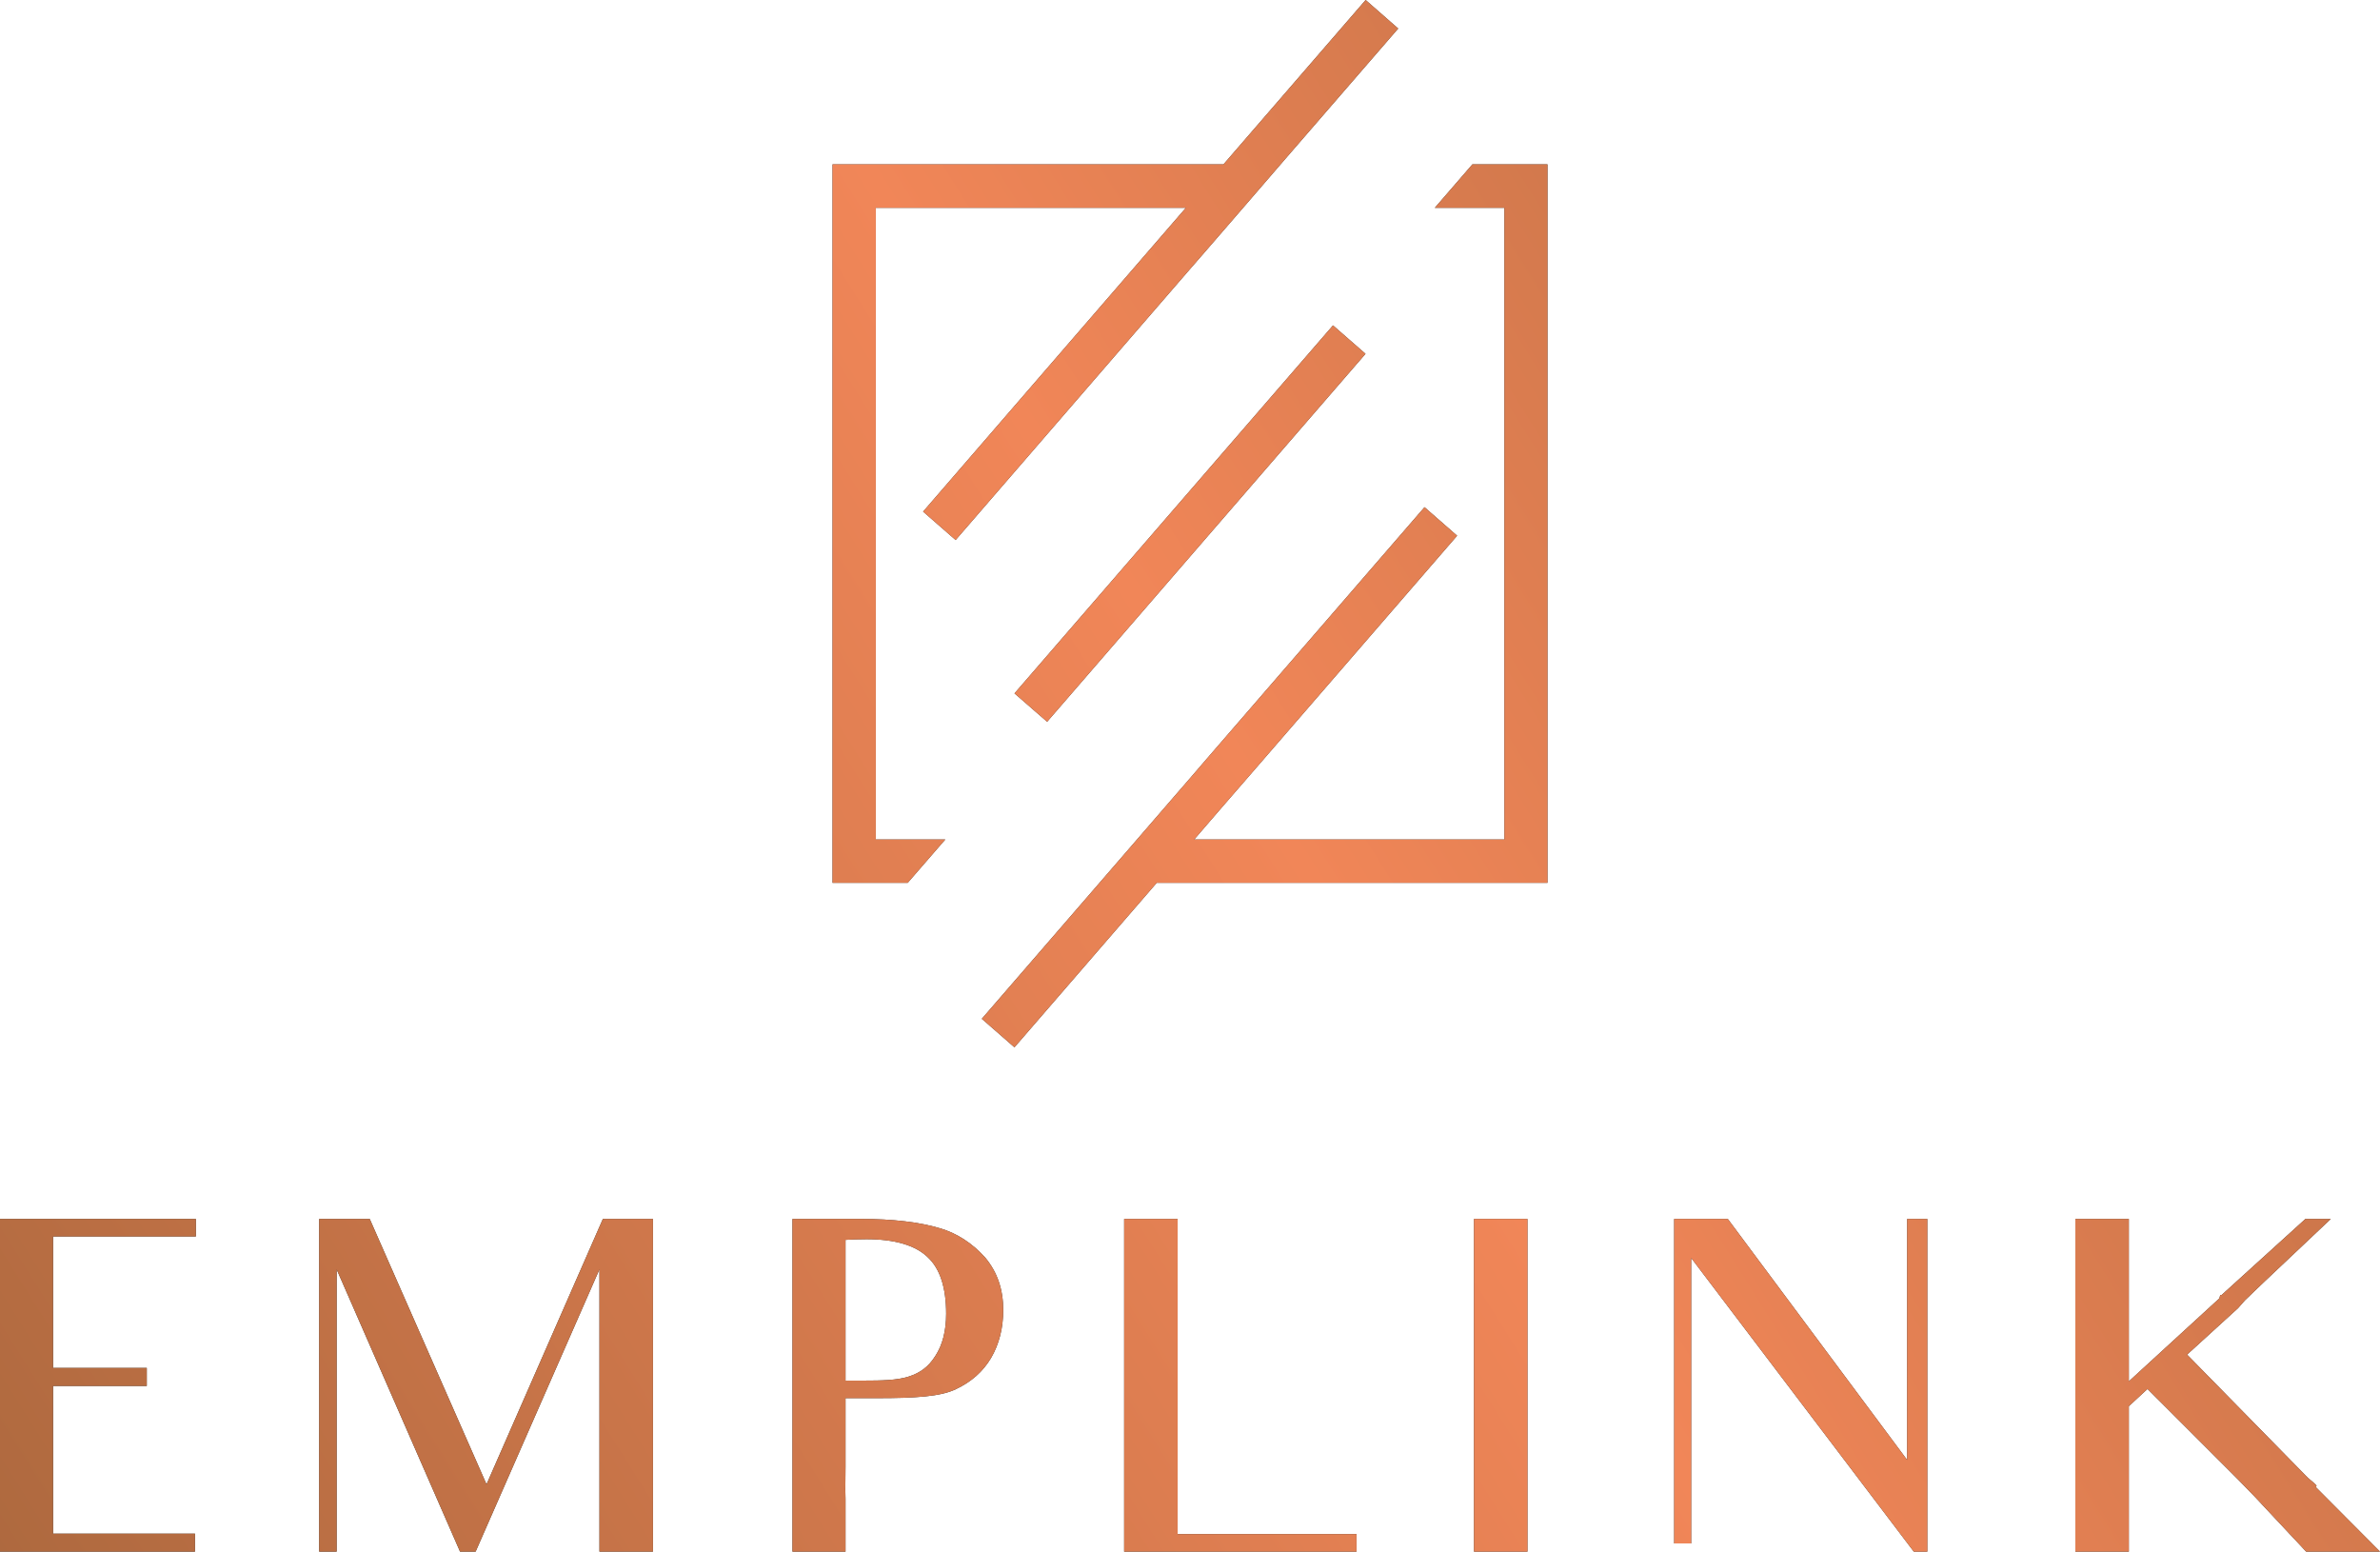
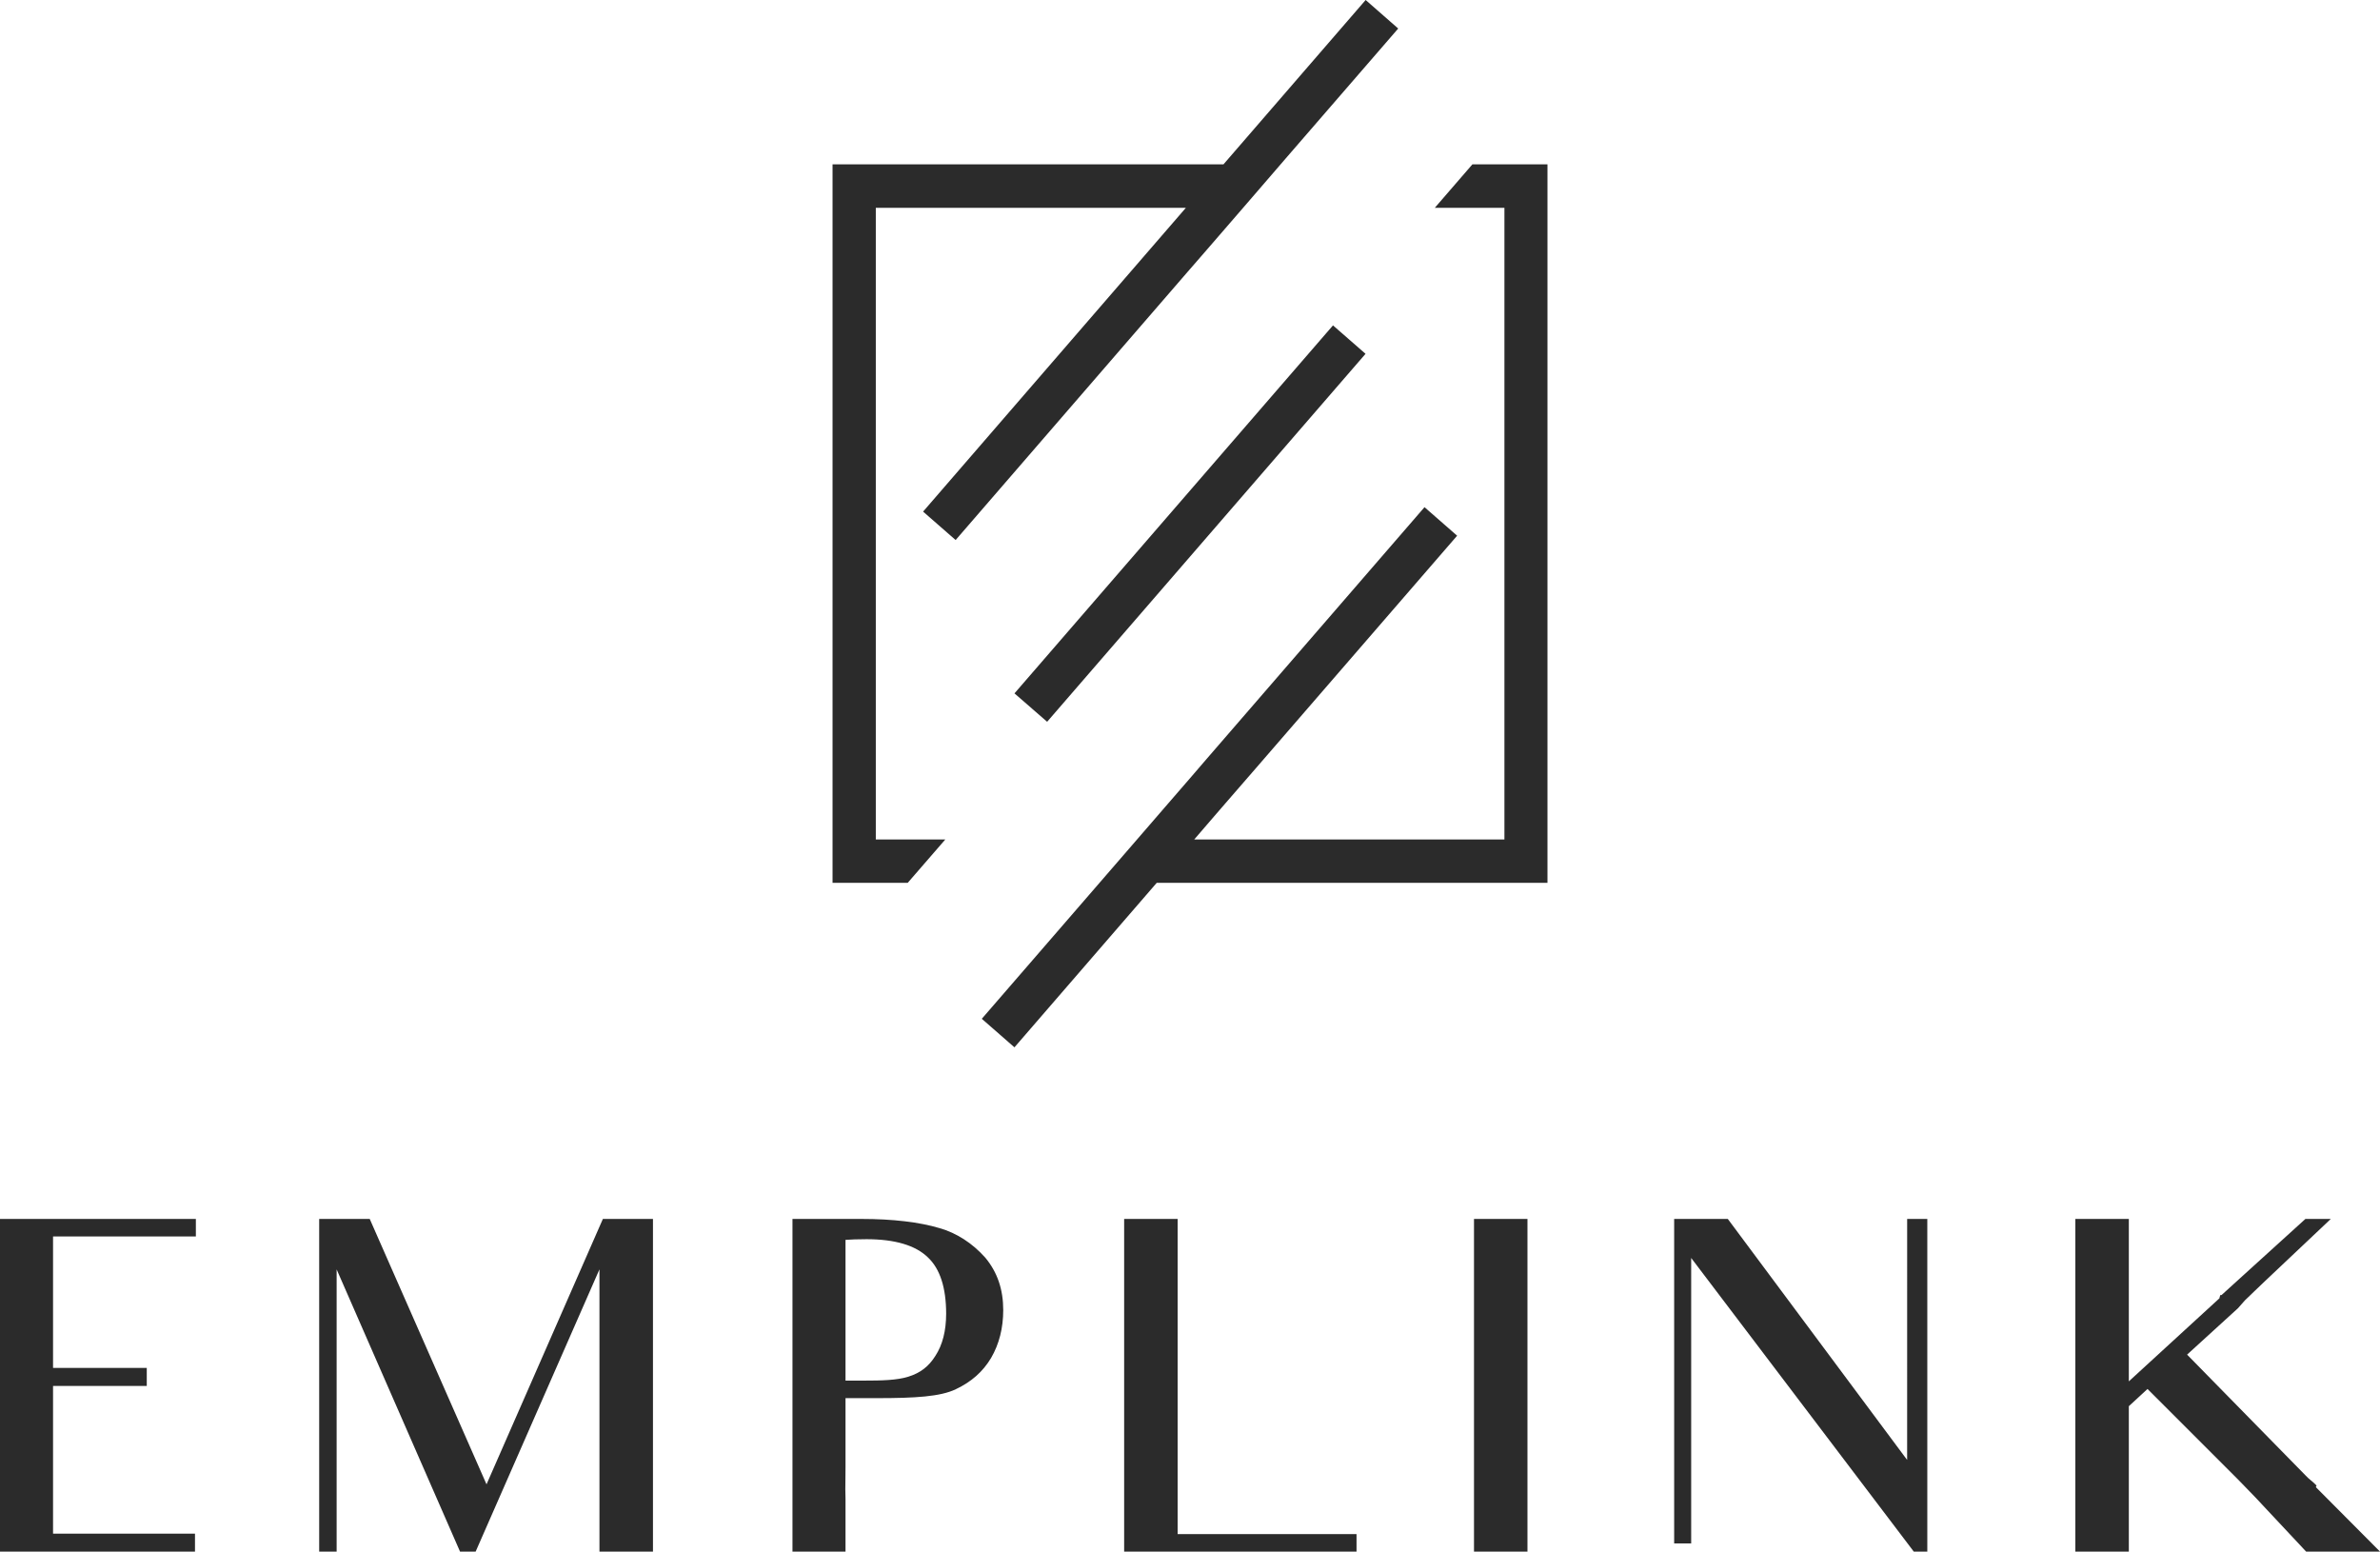
<svg xmlns="http://www.w3.org/2000/svg" width="135" height="88" viewBox="0 0 135 88" fill="none">
  <path d="M0 69.131H11.11V70.126H3.009V77.581H8.325V78.601H3.009V86.98H11.06V88H0V69.131ZM27.597 84.183L20.972 69.131H18.105V87.998H19.095V71.992L26.095 87.999H26.979L34.003 71.989V87.999H37.038V69.131H34.197L27.597 84.183ZM55.888 71.326C56.574 72.154 56.906 73.126 56.906 74.302C56.906 75.319 56.674 76.232 56.216 77.017C55.753 77.793 55.1 78.371 54.217 78.787C53.347 79.209 51.918 79.294 49.74 79.294H47.96V83.188C47.96 83.478 47.956 83.719 47.954 83.936C47.949 84.31 47.944 84.615 47.96 85.002V87.999H44.951V69.131H48.872C50.633 69.131 52.163 69.312 53.296 69.653C54.256 69.925 55.153 70.503 55.888 71.326ZM53.668 74.507C53.668 73.03 53.319 71.952 52.628 71.307C51.925 70.625 50.756 70.28 49.153 70.28C48.638 70.28 48.238 70.297 47.96 70.317V78.299H49.05C49.989 78.299 50.886 78.281 51.523 78.077C52.205 77.865 52.678 77.502 53.057 76.898C53.463 76.275 53.668 75.472 53.668 74.507ZM66.799 69.131H63.765V87.998H76.946V87.004H66.799V69.131ZM83.609 87.998H86.642V69.131H83.609V87.998ZM108.178 82.799L98.006 69.131H94.963V87.535H95.928V71.344L108.555 87.998H109.322V69.131H108.179L108.178 82.799ZM131.36 84.34L131.402 84.254L131.307 84.157C131.239 84.089 131.158 84.022 131.074 83.952C130.968 83.863 130.859 83.772 130.77 83.67L124.058 76.826L126.943 74.196L127.34 73.746C127.543 73.555 127.729 73.374 127.903 73.205C128.102 73.011 128.287 72.833 128.465 72.668L132.21 69.131H130.769L126.013 73.446L125.942 73.447L125.901 73.58C125.899 73.587 125.895 73.606 125.894 73.63L120.753 78.343V69.131H117.719V87.998H120.753V79.751L121.813 78.774L126.95 83.91C127.135 84.097 127.306 84.275 127.471 84.447C127.624 84.608 127.773 84.763 127.921 84.911L130.81 87.997H135L131.36 84.34ZM83.518 9.321L81.386 11.786H85.335V47.609H66.471L64.024 50.068H87.777V9.321H83.518ZM47.224 9.321V50.069H51.488L53.62 47.61H49.678V11.786H68.535L70.989 9.321H47.224ZM80.802 28.764L68.431 43.056L67.631 43.986L66.826 44.916L66.026 45.84L64.261 47.881L61.988 50.507L55.69 57.78L57.542 59.398L67.716 47.638L68.67 46.529L69.475 45.598L71.27 43.53L82.652 30.382L80.802 28.764ZM77.463 0L52.36 29.015L54.206 30.627L67.376 15.405L68.181 14.48L69.079 13.443L70.747 11.515L73.018 8.883L79.31 1.618L77.463 0ZM75.611 18.454L57.544 39.324L59.396 40.935L77.457 20.066L75.611 18.454Z" fill="#2B2B2B" />
-   <path d="M0 69.131H11.11V70.126H3.009V77.581H8.325V78.601H3.009V86.98H11.06V88H0V69.131ZM27.597 84.183L20.972 69.131H18.105V87.998H19.095V71.992L26.095 87.999H26.979L34.003 71.989V87.999H37.038V69.131H34.197L27.597 84.183ZM55.888 71.326C56.574 72.154 56.906 73.126 56.906 74.302C56.906 75.319 56.674 76.232 56.216 77.017C55.753 77.793 55.1 78.371 54.217 78.787C53.347 79.209 51.918 79.294 49.74 79.294H47.96V83.188C47.96 83.478 47.956 83.719 47.954 83.936C47.949 84.31 47.944 84.615 47.96 85.002V87.999H44.951V69.131H48.872C50.633 69.131 52.163 69.312 53.296 69.653C54.256 69.925 55.153 70.503 55.888 71.326ZM53.668 74.507C53.668 73.03 53.319 71.952 52.628 71.307C51.925 70.625 50.756 70.28 49.153 70.28C48.638 70.28 48.238 70.297 47.96 70.317V78.299H49.05C49.989 78.299 50.886 78.281 51.523 78.077C52.205 77.865 52.678 77.502 53.057 76.898C53.463 76.275 53.668 75.472 53.668 74.507ZM66.799 69.131H63.765V87.998H76.946V87.004H66.799V69.131ZM83.609 87.998H86.642V69.131H83.609V87.998ZM108.178 82.799L98.006 69.131H94.963V87.535H95.928V71.344L108.555 87.998H109.322V69.131H108.179L108.178 82.799ZM131.36 84.34L131.402 84.254L131.307 84.157C131.239 84.089 131.158 84.022 131.074 83.952C130.968 83.863 130.859 83.772 130.77 83.67L124.058 76.826L126.943 74.196L127.34 73.746C127.543 73.555 127.729 73.374 127.903 73.205C128.102 73.011 128.287 72.833 128.465 72.668L132.21 69.131H130.769L126.013 73.446L125.942 73.447L125.901 73.58C125.899 73.587 125.895 73.606 125.894 73.63L120.753 78.343V69.131H117.719V87.998H120.753V79.751L121.813 78.774L126.95 83.91C127.135 84.097 127.306 84.275 127.471 84.447C127.624 84.608 127.773 84.763 127.921 84.911L130.81 87.997H135L131.36 84.34ZM83.518 9.321L81.386 11.786H85.335V47.609H66.471L64.024 50.068H87.777V9.321H83.518ZM47.224 9.321V50.069H51.488L53.62 47.61H49.678V11.786H68.535L70.989 9.321H47.224ZM80.802 28.764L68.431 43.056L67.631 43.986L66.826 44.916L66.026 45.84L64.261 47.881L61.988 50.507L55.69 57.78L57.542 59.398L67.716 47.638L68.67 46.529L69.475 45.598L71.27 43.53L82.652 30.382L80.802 28.764ZM77.463 0L52.36 29.015L54.206 30.627L67.376 15.405L68.181 14.48L69.079 13.443L70.747 11.515L73.018 8.883L79.31 1.618L77.463 0ZM75.611 18.454L57.544 39.324L59.396 40.935L77.457 20.066L75.611 18.454Z" fill="url(#paint0_linear)" />
  <defs>
    <linearGradient id="paint0_linear" x1="138.375" y1="1.451" x2="-7.467" y2="92.945" gradientUnits="userSpaceOnUse">
      <stop stop-color="#A7663C" />
      <stop offset="0.464" stop-color="#F18658" />
      <stop offset="1" stop-color="#A7663C" />
    </linearGradient>
  </defs>
</svg>